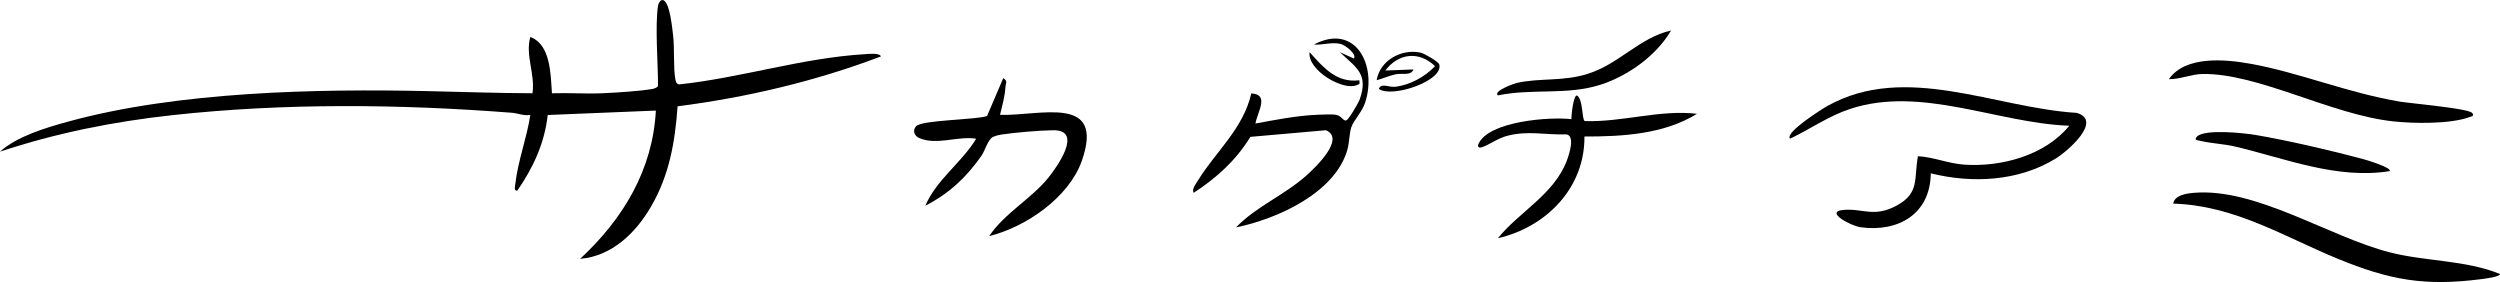
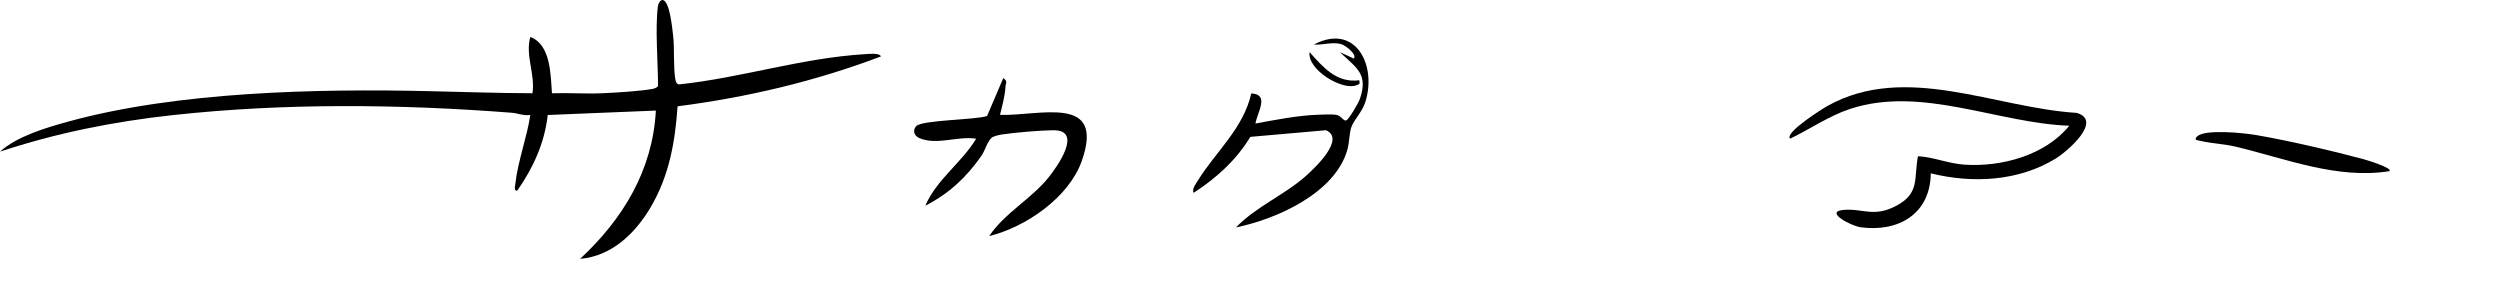
<svg xmlns="http://www.w3.org/2000/svg" id="_レイヤー_2" data-name="レイヤー 2" viewBox="0 0 4619.92 521.2">
  <g id="_レイヤー_1-2" data-name="レイヤー 1">
    <g>
      <path d="M1216,10.31c.42-2.87,4.26-12.21,9.94-9.96,11.93,4.73,16.41,51.97,18.03,65.99,2.69,23.34.17,59.14,4.04,79.95.85,4.56,1.52,8.15,6.56,9.72,114.75-12.09,227.95-49.01,343.26-55.87,6.43-.38,27.39-2.99,30.14,4.12-120.86,45.84-247.35,75.67-375.82,92.2-4.7,66.33-15.23,126.96-48.93,185.07-28.79,49.64-72.93,91.93-131.2,96.8,78.98-73.22,134.14-163.74,139.99-274l-199.83,8.17c-5.89,52.24-26.79,97.31-56.23,139.78-7.05.97-3.97-9.09-3.48-13.47,4.65-41.35,21.39-85.03,27.54-126.48-11.91,2.17-22.99-3.12-34.05-3.98-207.56-16.03-420.41-18.22-627.48,4.44C209.8,224.68,103.55,245.85,0,280.27c31.32-28.39,84.94-44.28,126.32-55.64,201.6-55.35,459.53-60.96,667.51-56.16,63.65,1.47,126.51,3.63,190.19,3.86,5.26-35.27-13.73-70.34-3.98-104,37.99,14.24,37.38,69.51,39.94,104.01,31.19-1.06,62.78,1.39,93.98-.07,25.9-1.21,67.27-3.65,92.05-7.95,3.35-.58,10-3.21,10-6,0-42.38-5.73-109.13,0-148Z" />
      <path d="M3568.01,320.29c-.71,74.82-59.63,109.26-129.66,99.67-17.79-2.44-66.99-28.57-32.44-31.95,36.44-3.57,56.71,14.87,99.46-8.32,42.51-23.07,31.18-49.88,38.95-91.02,28.95,1.59,56.32,13.63,85.73,15.6,68.82,4.61,149.38-17.22,193.95-71.91-132.46-4.7-273.54-74.43-405.03-31.08-39.4,12.99-73.93,37.29-110.94,55.02-10.85-11.09,60.53-55.8,69.29-60.67,144.31-80.12,308.42,3.57,460.38,12.99,49.04,14.41-17.6,71.41-38.92,84.47-68.69,42.07-154.07,46.29-230.77,27.21Z" />
-       <path d="M4015.99,376.26c2.67-15.58,24.01-18.71,38.04-19.91,115.03-9.79,250.14,81.33,361.98,109.94,67.3,17.21,139.86,14.01,203.9,40.02.13,5.27-28.49,8.73-34.42,9.5-104.53,13.59-169.9,1.61-265.37-37.63-100.15-41.17-190.65-98.47-304.13-101.92Z" />
      <path d="M2284,420.27c37.79-39.03,89.83-59.81,130.1-95.86,17.38-15.56,72.61-68.21,36.18-83.76l-139.67,12.27c-26.33,43.39-62.47,75.77-104.64,103.36-4.46-6.33,4.98-18.19,8.35-23.65,32.25-52.25,83.19-94.84,98.03-159.98,34.08,1.73,11.49,33.72,7.67,55.63,35.98-6.66,77.39-14.78,113.81-16.15,10.06-.38,27.11-1.46,36.08.24,9.14,1.73,13.09,12.4,18.11,10.04s22.48-32.34,24.86-39.23c16.16-46.74-6.04-57.41-36.89-86.85l26.02,11.94c5.75-8.27-16.13-25.12-24.85-27.12-16.84-3.87-32.72,2.45-49.15,1.16,77.11-40.62,117.09,38.59,94.87,106.87-5.85,17.97-21.29,32.71-25.8,46.21-3.68,11-3.47,28-7.08,40.92-22.47,80.45-130.64,128.56-206.02,143.94Z" />
-       <path d="M4568,208.34c6.19,5.93-1.36,6.93-5.54,8.42-35.64,12.72-102.38,11.68-140.4,7.48-115.32-12.72-248.45-88.79-351.63-87.54-19.72.24-42.84,10.04-62.41,9.63,30.6-44.08,105.06-36.83,152.2-28.25,89.92,16.36,177.32,53.32,274.35,69.65,19.77,3.33,124.94,12.47,133.43,20.61Z" />
-       <path d="M2928.56,223.74c69.74,2.34,137.94-21.46,207.42-13.46-60.81,37.81-138.07,42.16-208,41.99.94,94.85-70.5,167.37-159.98,187.98,39.83-49.13,103.4-80.75,127.18-142.78,4.44-11.57,16.49-47.67-1.2-49.17-39.44,1.24-70.25-7.44-109.17,2.8-17.8,4.68-33.65,17.21-46.89,21.13-5.14,1.52-7.97-.97-5.89-5.89,18.06-42.52,132.6-50.92,171.93-46.09-.37-7.16,3.6-43.92,10.04-43.88,11.83,6.51,8.76,43.71,14.56,47.36Z" />
      <path d="M4415.99,316.26c-96.93,15.52-191.91-23.16-284.69-45.25-21.75-5.18-44.56-5.76-65.32-10.77-4.71-1.14-12.76-1.1-5.97-7.87,14.53-14.48,87.43-6.5,108.81-2.88,58.12,9.86,142,29.26,199.22,44.78,4.78,1.3,52.71,15.65,47.95,21.99Z" />
-       <path d="M3088,56.35c-26.53,46.07-79.54,83.89-129.87,100.09-62.33,20.06-126.27,6.59-190.11,19.85-9.29-8.06,30.34-22.01,34.93-23.03,43.23-9.67,84.93-2.27,131.18-16.82,58.31-18.33,95.48-66.85,153.87-80.09Z" />
-       <path d="M2548,164.26c4.27-11.57,18.72-2.64,29.85-3.87,27.52-3.04,55.17-18.28,74.07-38.1-29.35-28.41-67.66-24.19-91.85,8.04l51.92-2c-4.66,12.38-21.46,6.42-32.97,8.99-12.26,2.74-23.06,7.75-35.01,10.95,6-36.58,45.62-58.52,81.08-51.06,6.39,1.34,32.99,16.5,34.54,21.72,8.96,30.04-87.38,62.98-111.64,45.32Z" />
      <path d="M2511.98,148.33c1.13,8.07.69,6.62-5.07,9.09-25.07,10.75-91.25-27.71-86.87-61.11,25.2,28.14,49.59,57.4,91.94,52.02Z" />
      <path d="M1848.01,212.28c73.61,2.25,194.73-38.84,151.08,85.13-23.79,67.56-103.41,122.23-171.1,138.86,28.83-42.9,77.79-68.63,109.66-108.3,16.55-20.59,64.17-87.78,8.79-87.29-25,.22-70.98,4.27-96.09,7.99-5.39.8-10.6,2.29-15.62,4.38-9.68,5.66-14.08,24.88-21.1,34.9-28.23,40.24-59.65,69.6-103.69,92.27,20.69-48.37,67.09-79.43,94.04-123.87-33.94-5.54-72.58,12.74-104.93-1.11-9.85-4.22-13-14.36-6.12-21.96,10.63-11.75,109.86-11.62,131.14-18.87l29.91-70.01c8.98,5.74,4.49,9.01,4.09,15.94-1.01,17.66-5.97,34.93-10.08,51.95Z" />
    </g>
  </g>
</svg>